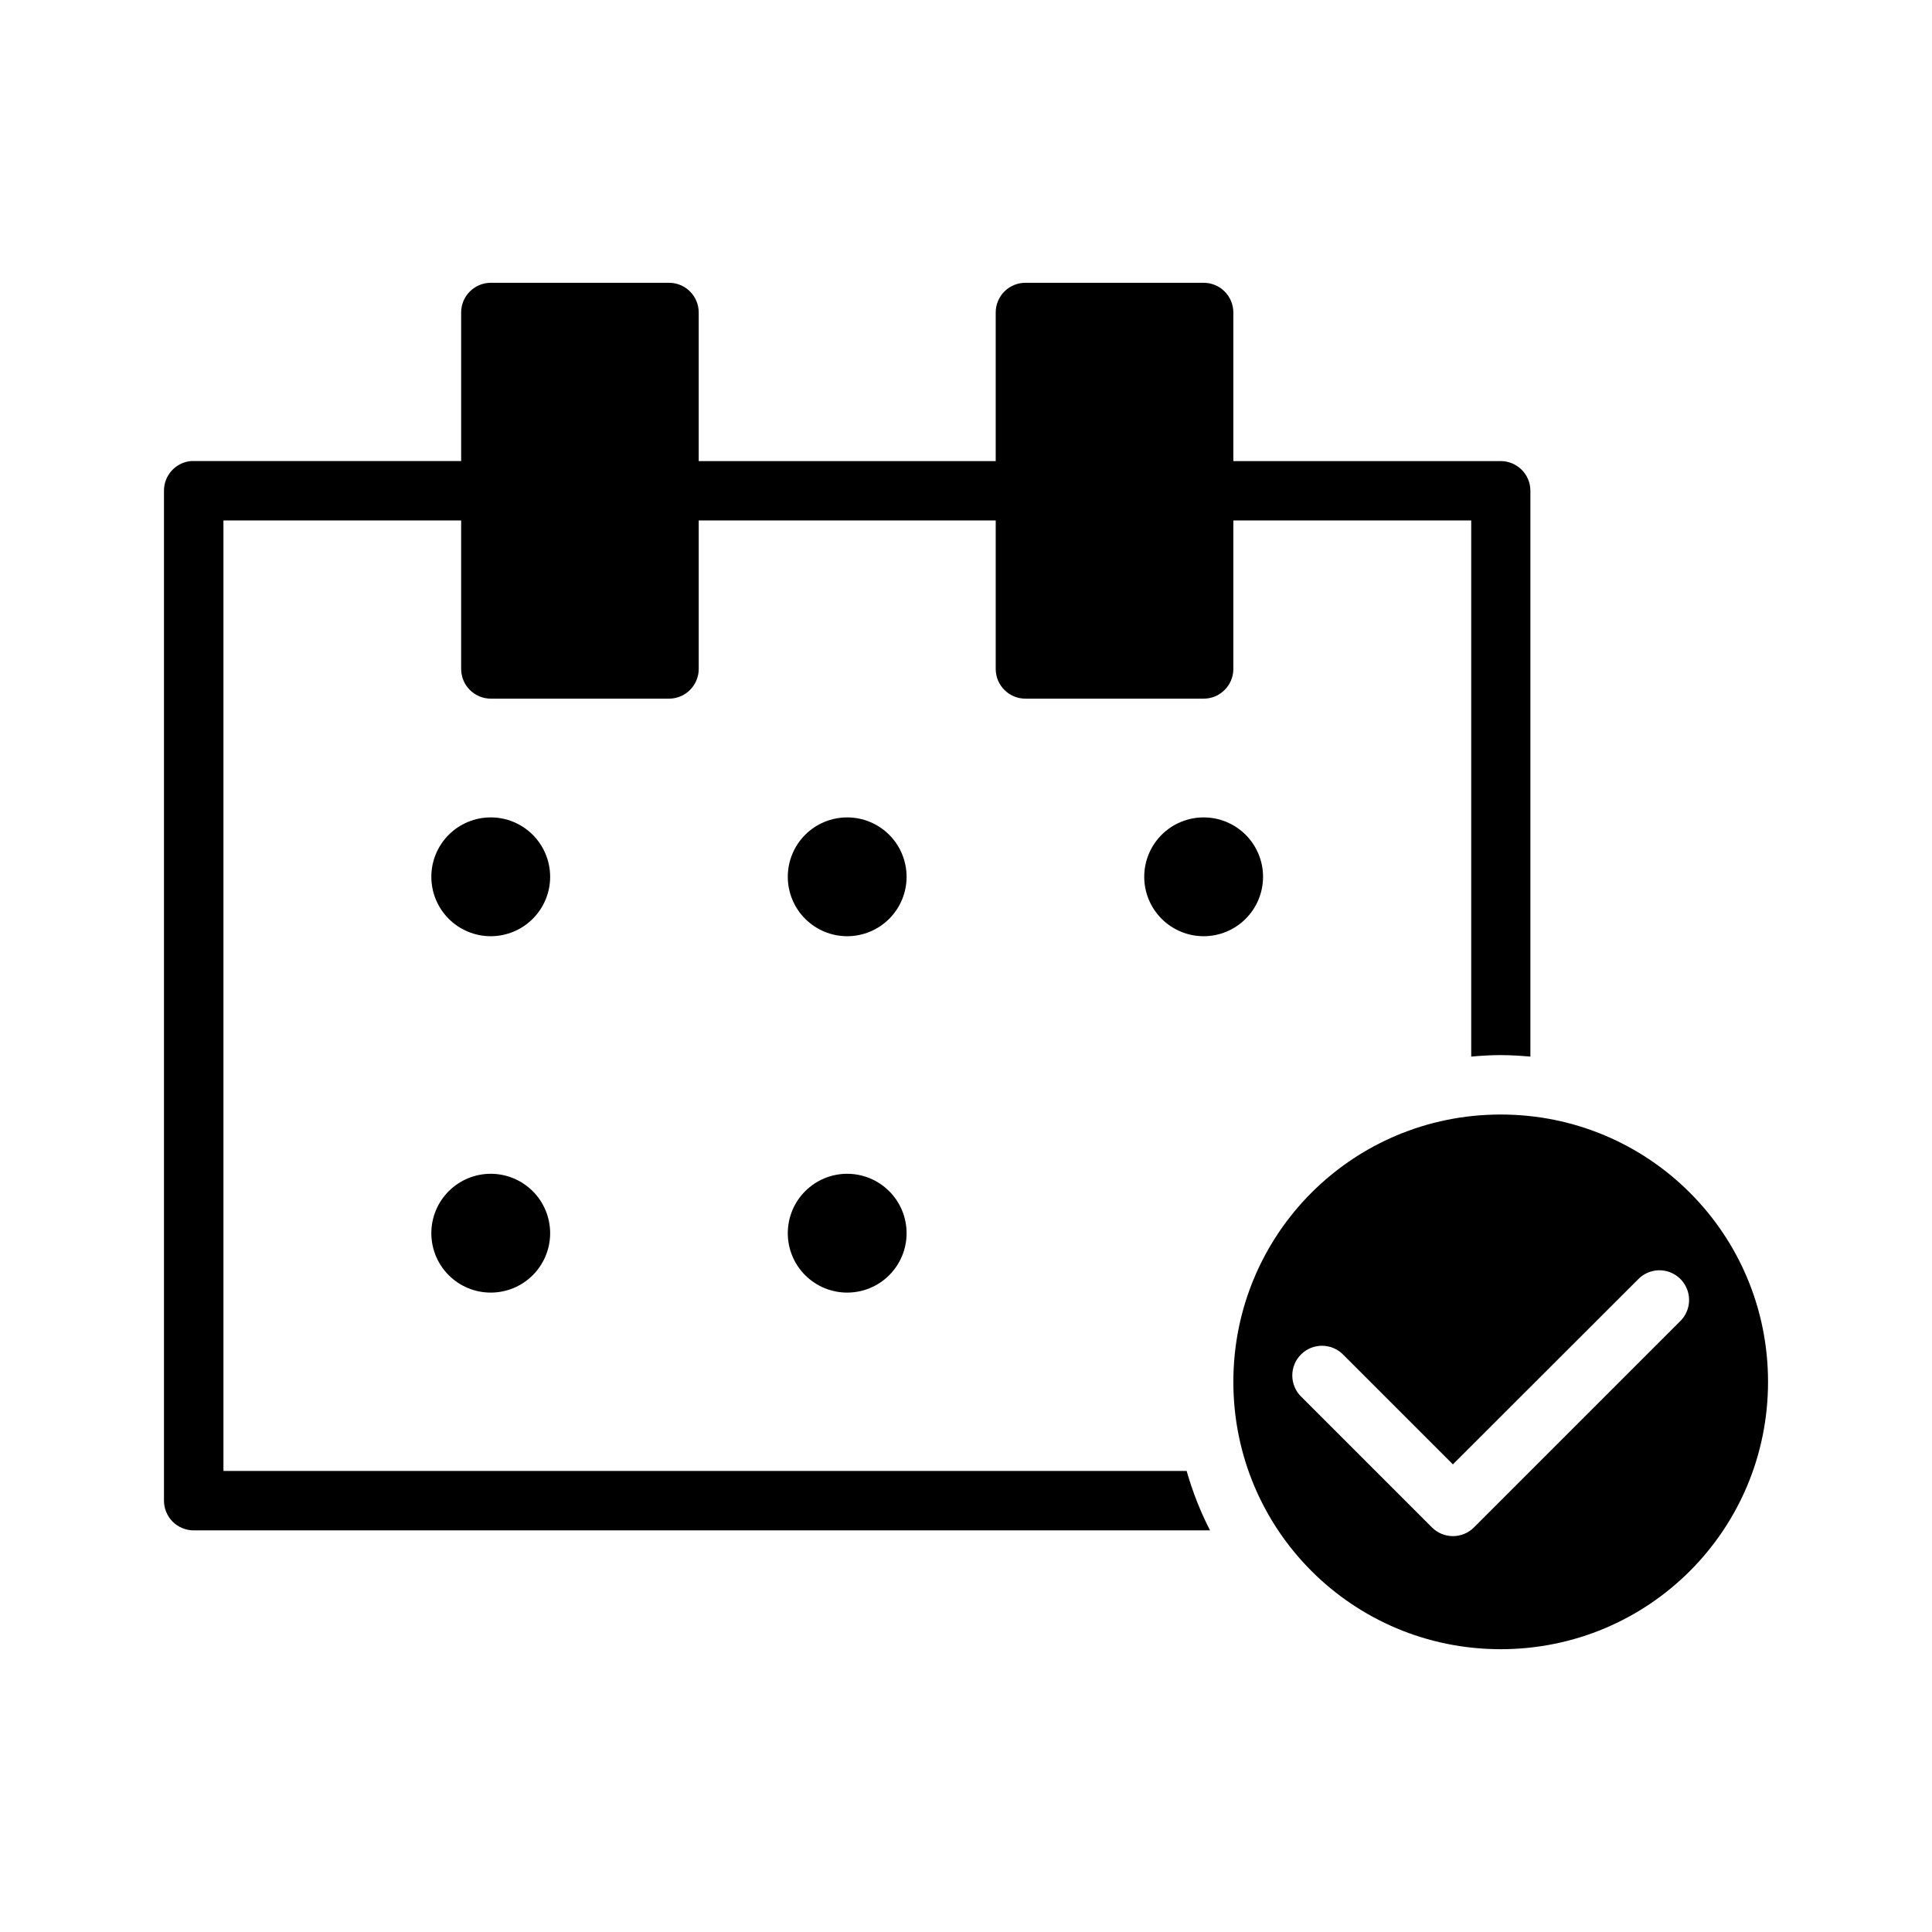
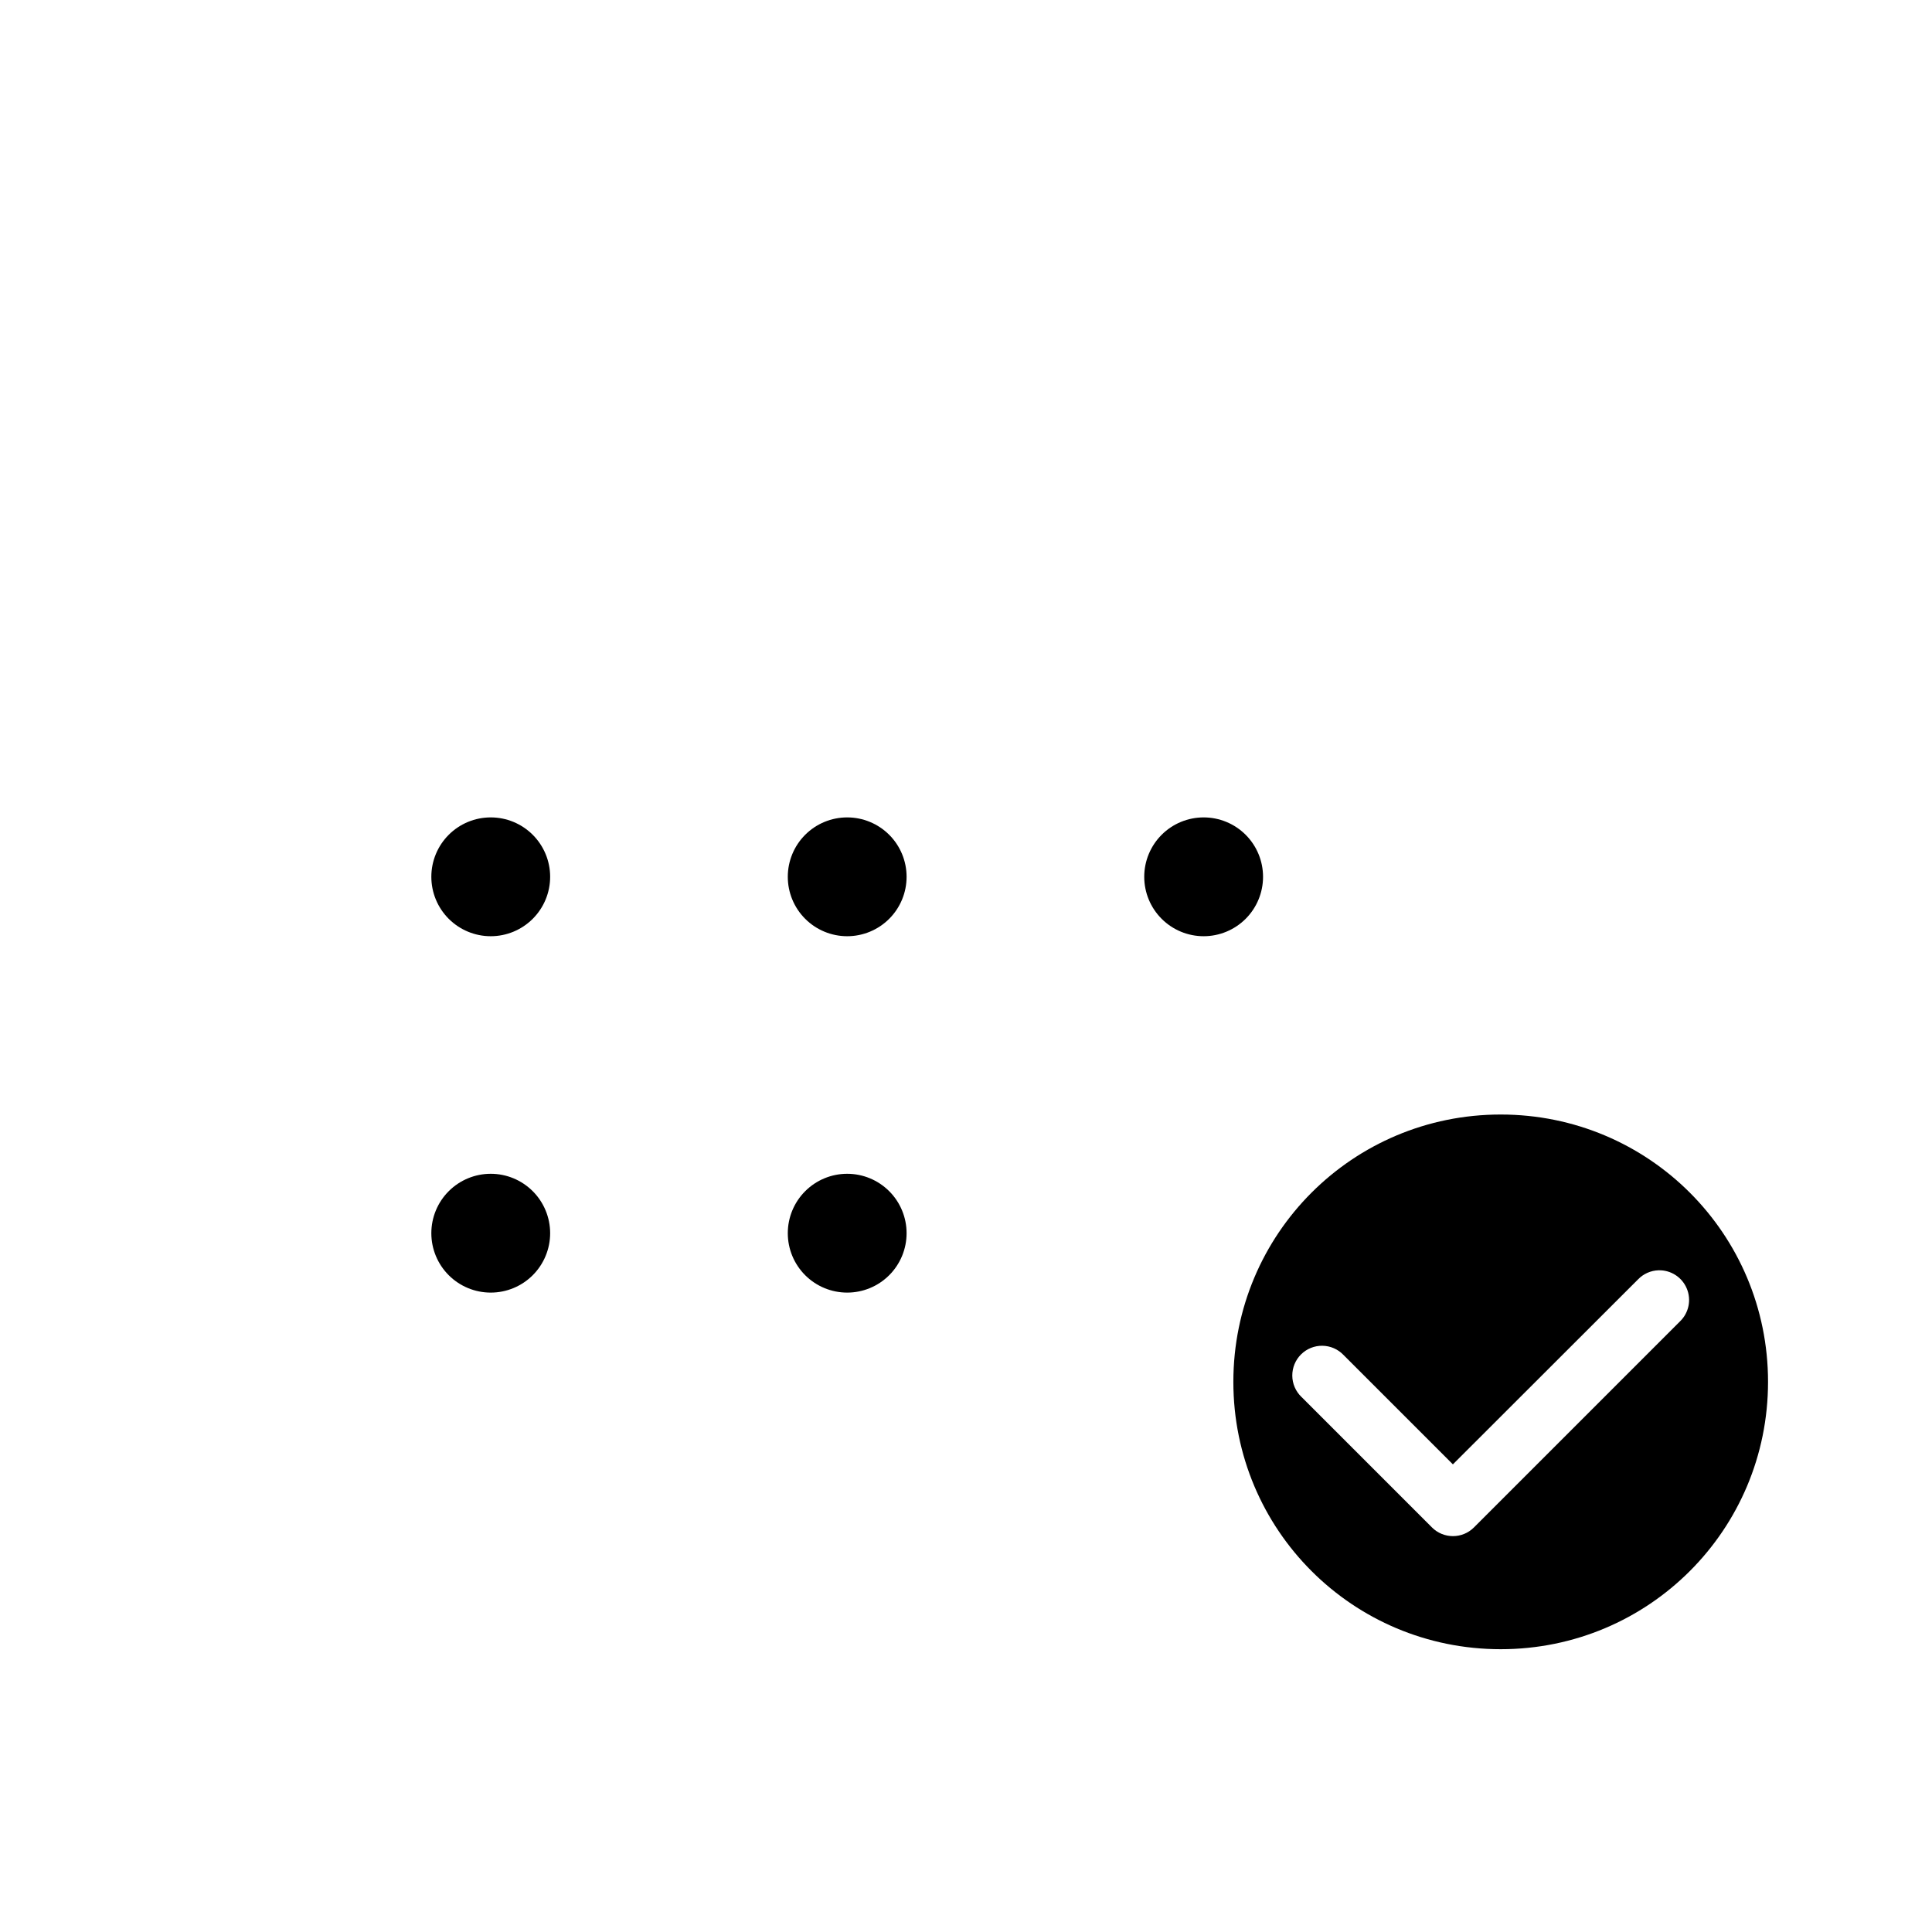
<svg xmlns="http://www.w3.org/2000/svg" fill="#000000" width="800px" height="800px" version="1.1" viewBox="144 144 512 512">
  <g>
    <path d="m541.7 439.36c-39.23 0-70.848 31.621-70.848 70.848 0 39.227 31.621 70.848 70.848 70.848 39.227 0 70.848-31.621 70.848-70.848 0-39.227-31.621-70.848-70.848-70.848zm41.836 41.281c3.246-0.09 6.215 1.824 7.473 4.82 1.262 2.992 0.551 6.453-1.785 8.711l-54.629 54.629 0.004-0.004c-3.07 3.055-8.031 3.055-11.102 0l-34.625-34.625v0.004c-1.52-1.473-2.387-3.492-2.402-5.606-0.016-2.117 0.82-4.148 2.32-5.641 1.5-1.492 3.539-2.316 5.652-2.289 2.117 0.027 4.129 0.902 5.594 2.434l28.996 28.996 49.094-49.047c1.426-1.469 3.363-2.32 5.41-2.383z" />
-     <path d="m274.05 218.94c-4.328 0.02-7.832 3.531-7.84 7.859v39.391h-70.895c-0.258-0.016-0.516-0.016-0.773 0-4.027 0.402-7.09 3.793-7.086 7.84v267.63c-0.008 2.09 0.816 4.098 2.289 5.582 1.473 1.48 3.477 2.316 5.566 2.32h269.36c-2.562-4.992-4.637-10.254-6.195-15.742h-255.26v-251.89h62.992v39.375c0.02 4.324 3.519 7.82 7.844 7.844h47.277c4.32-0.023 7.82-3.519 7.84-7.844v-39.375h78.707v39.375c0.016 4.348 3.555 7.859 7.902 7.844h47.172-0.004c4.348 0.016 7.887-3.496 7.902-7.844v-39.375h63.039v142.08c2.578-0.238 5.176-0.398 7.812-0.398 2.656 0 5.273 0.18 7.871 0.398v-149.98c-0.016-4.324-3.519-7.824-7.844-7.84h-70.879v-39.391c-0.004-2.094-0.84-4.098-2.32-5.57-1.484-1.473-3.492-2.297-5.582-2.289h-47.172 0.004c-2.09-0.008-4.098 0.816-5.582 2.289-1.48 1.473-2.316 3.477-2.32 5.57v39.391h-78.707v-39.391c-0.012-4.328-3.512-7.84-7.84-7.859z" />
    <path d="m274.05 360.62c-4.176 0-8.18 1.656-11.133 4.609-2.953 2.953-4.609 6.957-4.609 11.133 0 4.176 1.656 8.18 4.609 11.133 2.953 2.953 6.957 4.613 11.133 4.613s8.18-1.66 11.133-4.613c2.953-2.953 4.613-6.957 4.613-11.133 0-4.176-1.66-8.18-4.613-11.133-2.953-2.953-6.957-4.609-11.133-4.609zm94.465 0c-4.176 0-8.18 1.656-11.133 4.609s-4.609 6.957-4.609 11.133c0 4.176 1.656 8.18 4.609 11.133s6.957 4.613 11.133 4.613 8.18-1.66 11.133-4.613 4.609-6.957 4.609-11.133c0-4.176-1.656-8.18-4.609-11.133s-6.957-4.609-11.133-4.609zm94.465 0c-4.176 0-8.18 1.656-11.133 4.609s-4.613 6.957-4.613 11.133c0 4.176 1.66 8.18 4.613 11.133s6.957 4.613 11.133 4.613c4.176 0 8.18-1.66 11.133-4.613s4.609-6.957 4.609-11.133c0-4.176-1.656-8.18-4.609-11.133s-6.957-4.609-11.133-4.609zm-188.93 94.449v-0.004c-4.176 0-8.18 1.66-11.133 4.613-2.953 2.953-4.609 6.957-4.609 11.133 0 4.176 1.656 8.18 4.609 11.133 2.953 2.953 6.957 4.609 11.133 4.609s8.18-1.656 11.133-4.609c2.953-2.953 4.613-6.957 4.613-11.133 0-4.176-1.66-8.18-4.613-11.133-2.953-2.953-6.957-4.613-11.133-4.613zm94.465 0v-0.004c-4.176 0-8.18 1.66-11.133 4.613s-4.609 6.957-4.609 11.133c0 4.176 1.656 8.18 4.609 11.133s6.957 4.609 11.133 4.609 8.18-1.656 11.133-4.609 4.609-6.957 4.609-11.133c0-4.176-1.656-8.18-4.609-11.133s-6.957-4.613-11.133-4.613z" />
  </g>
</svg>